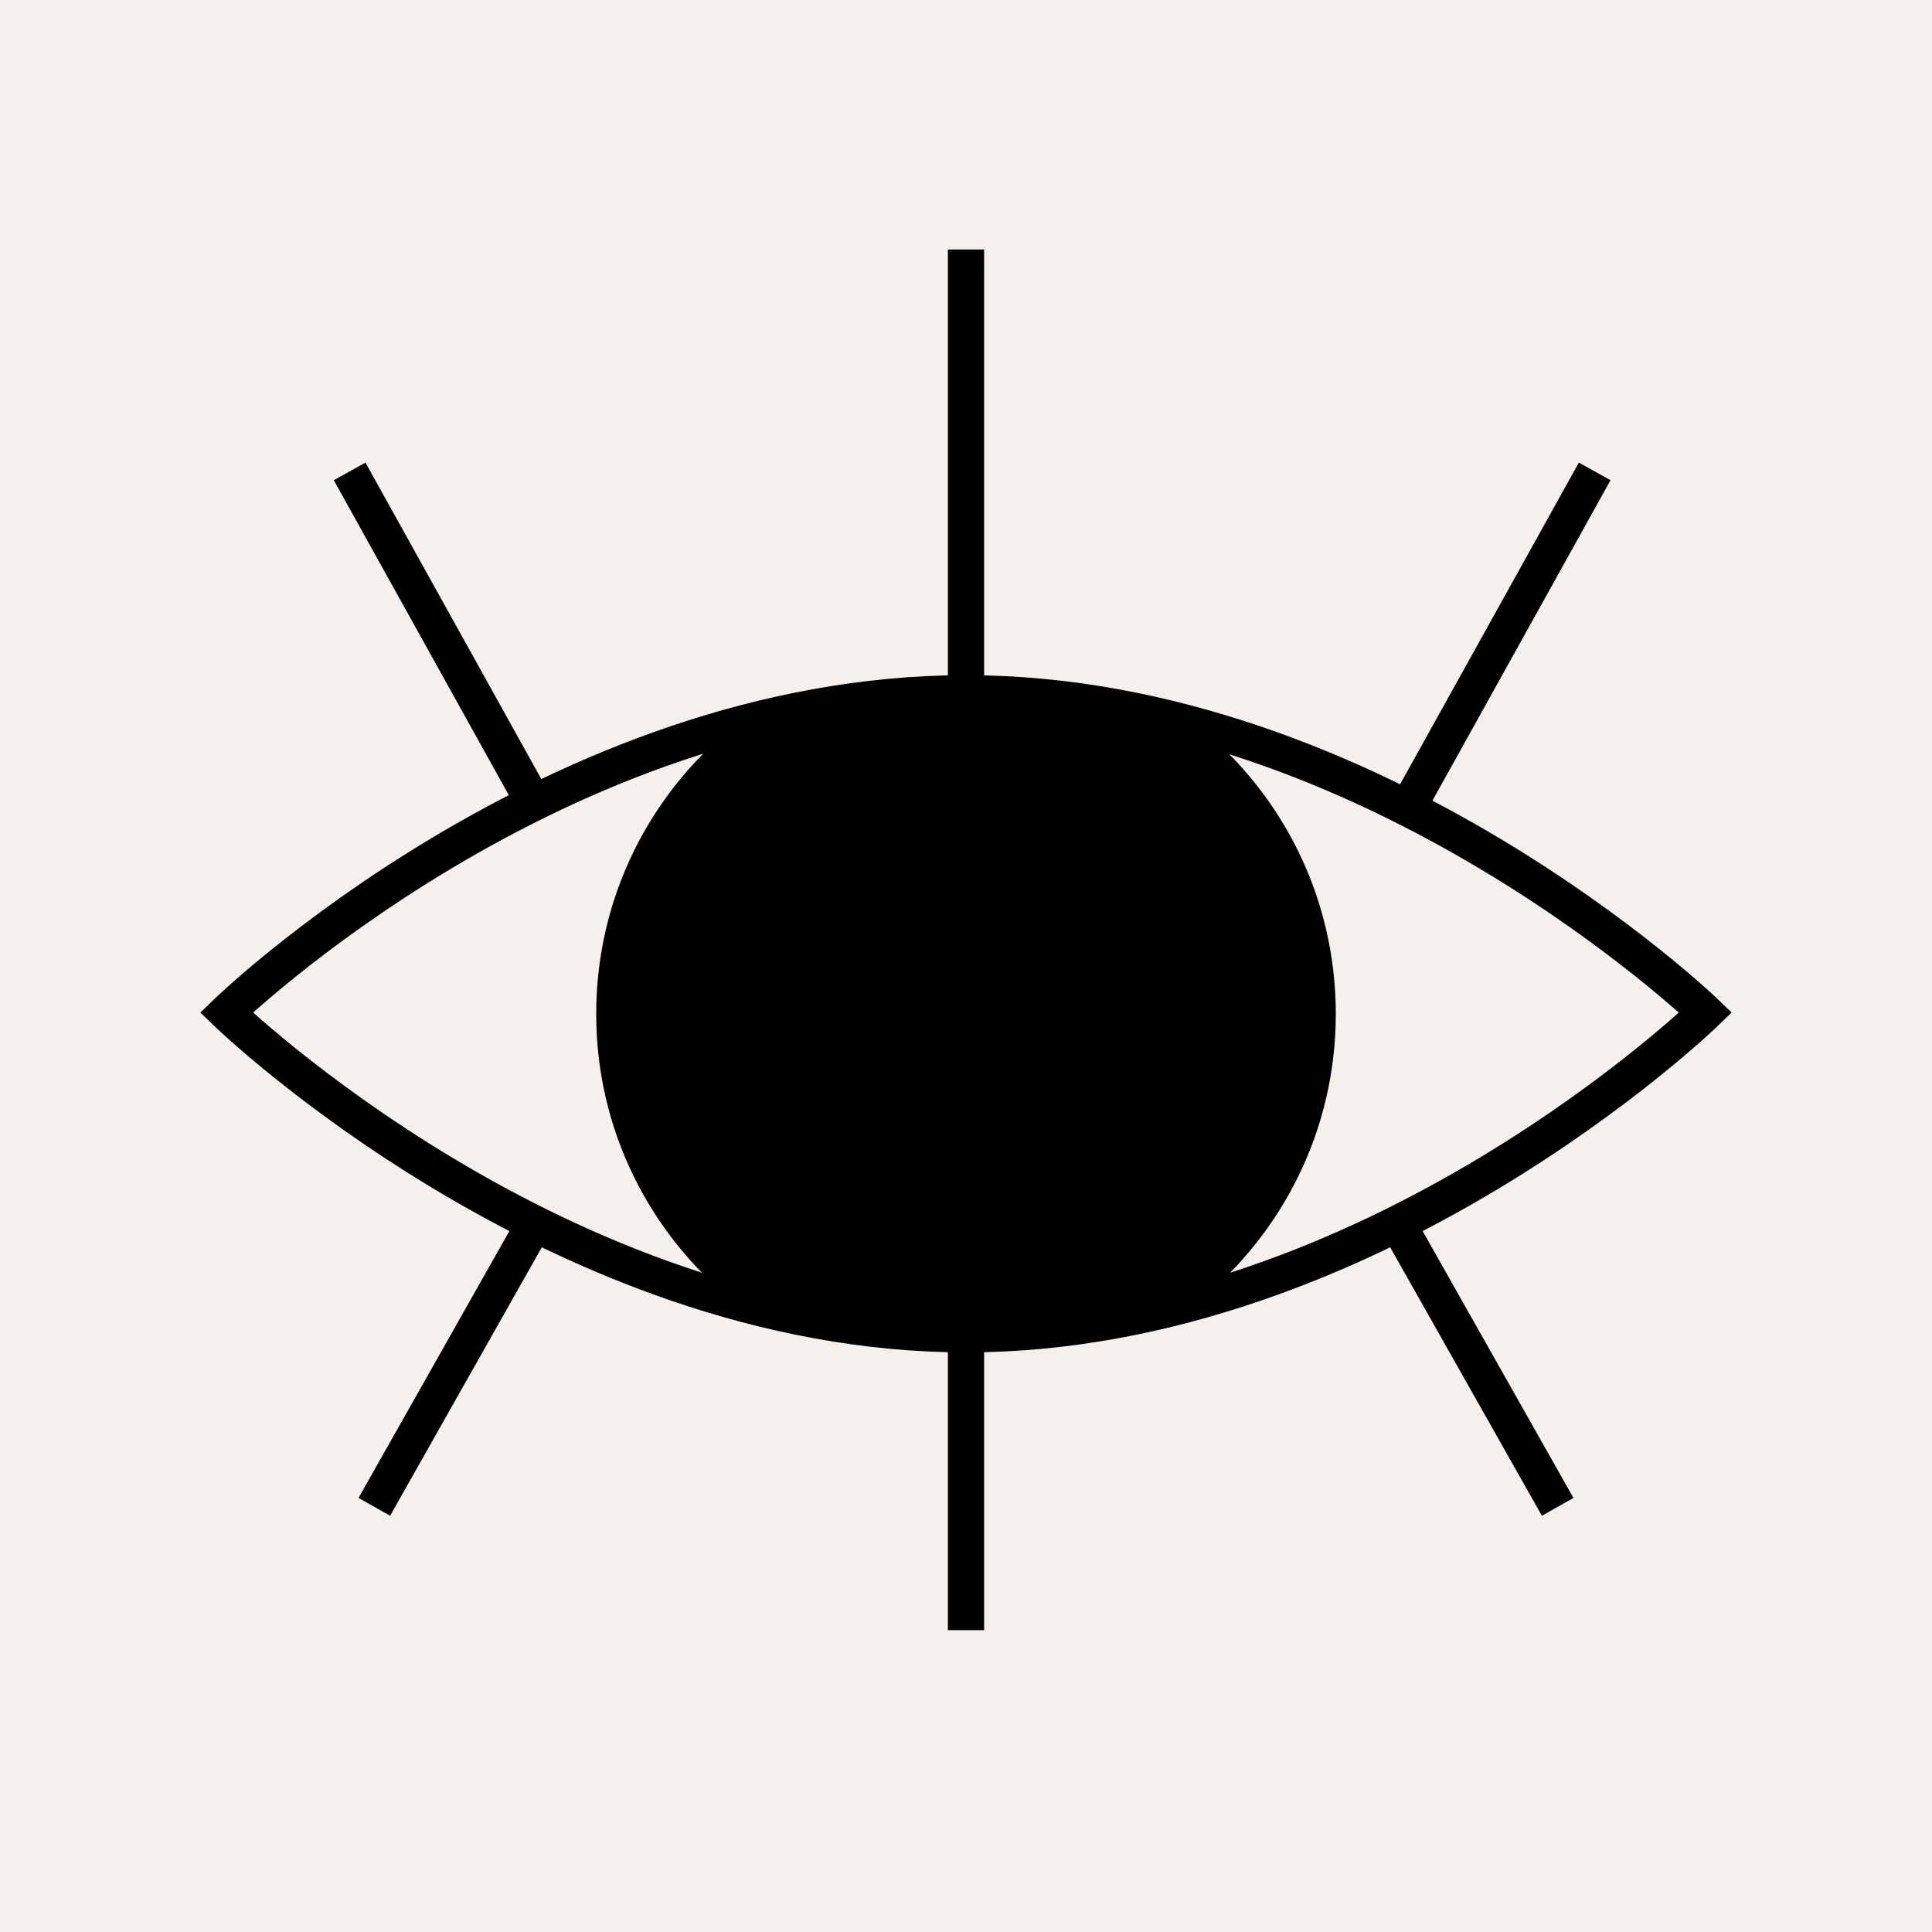
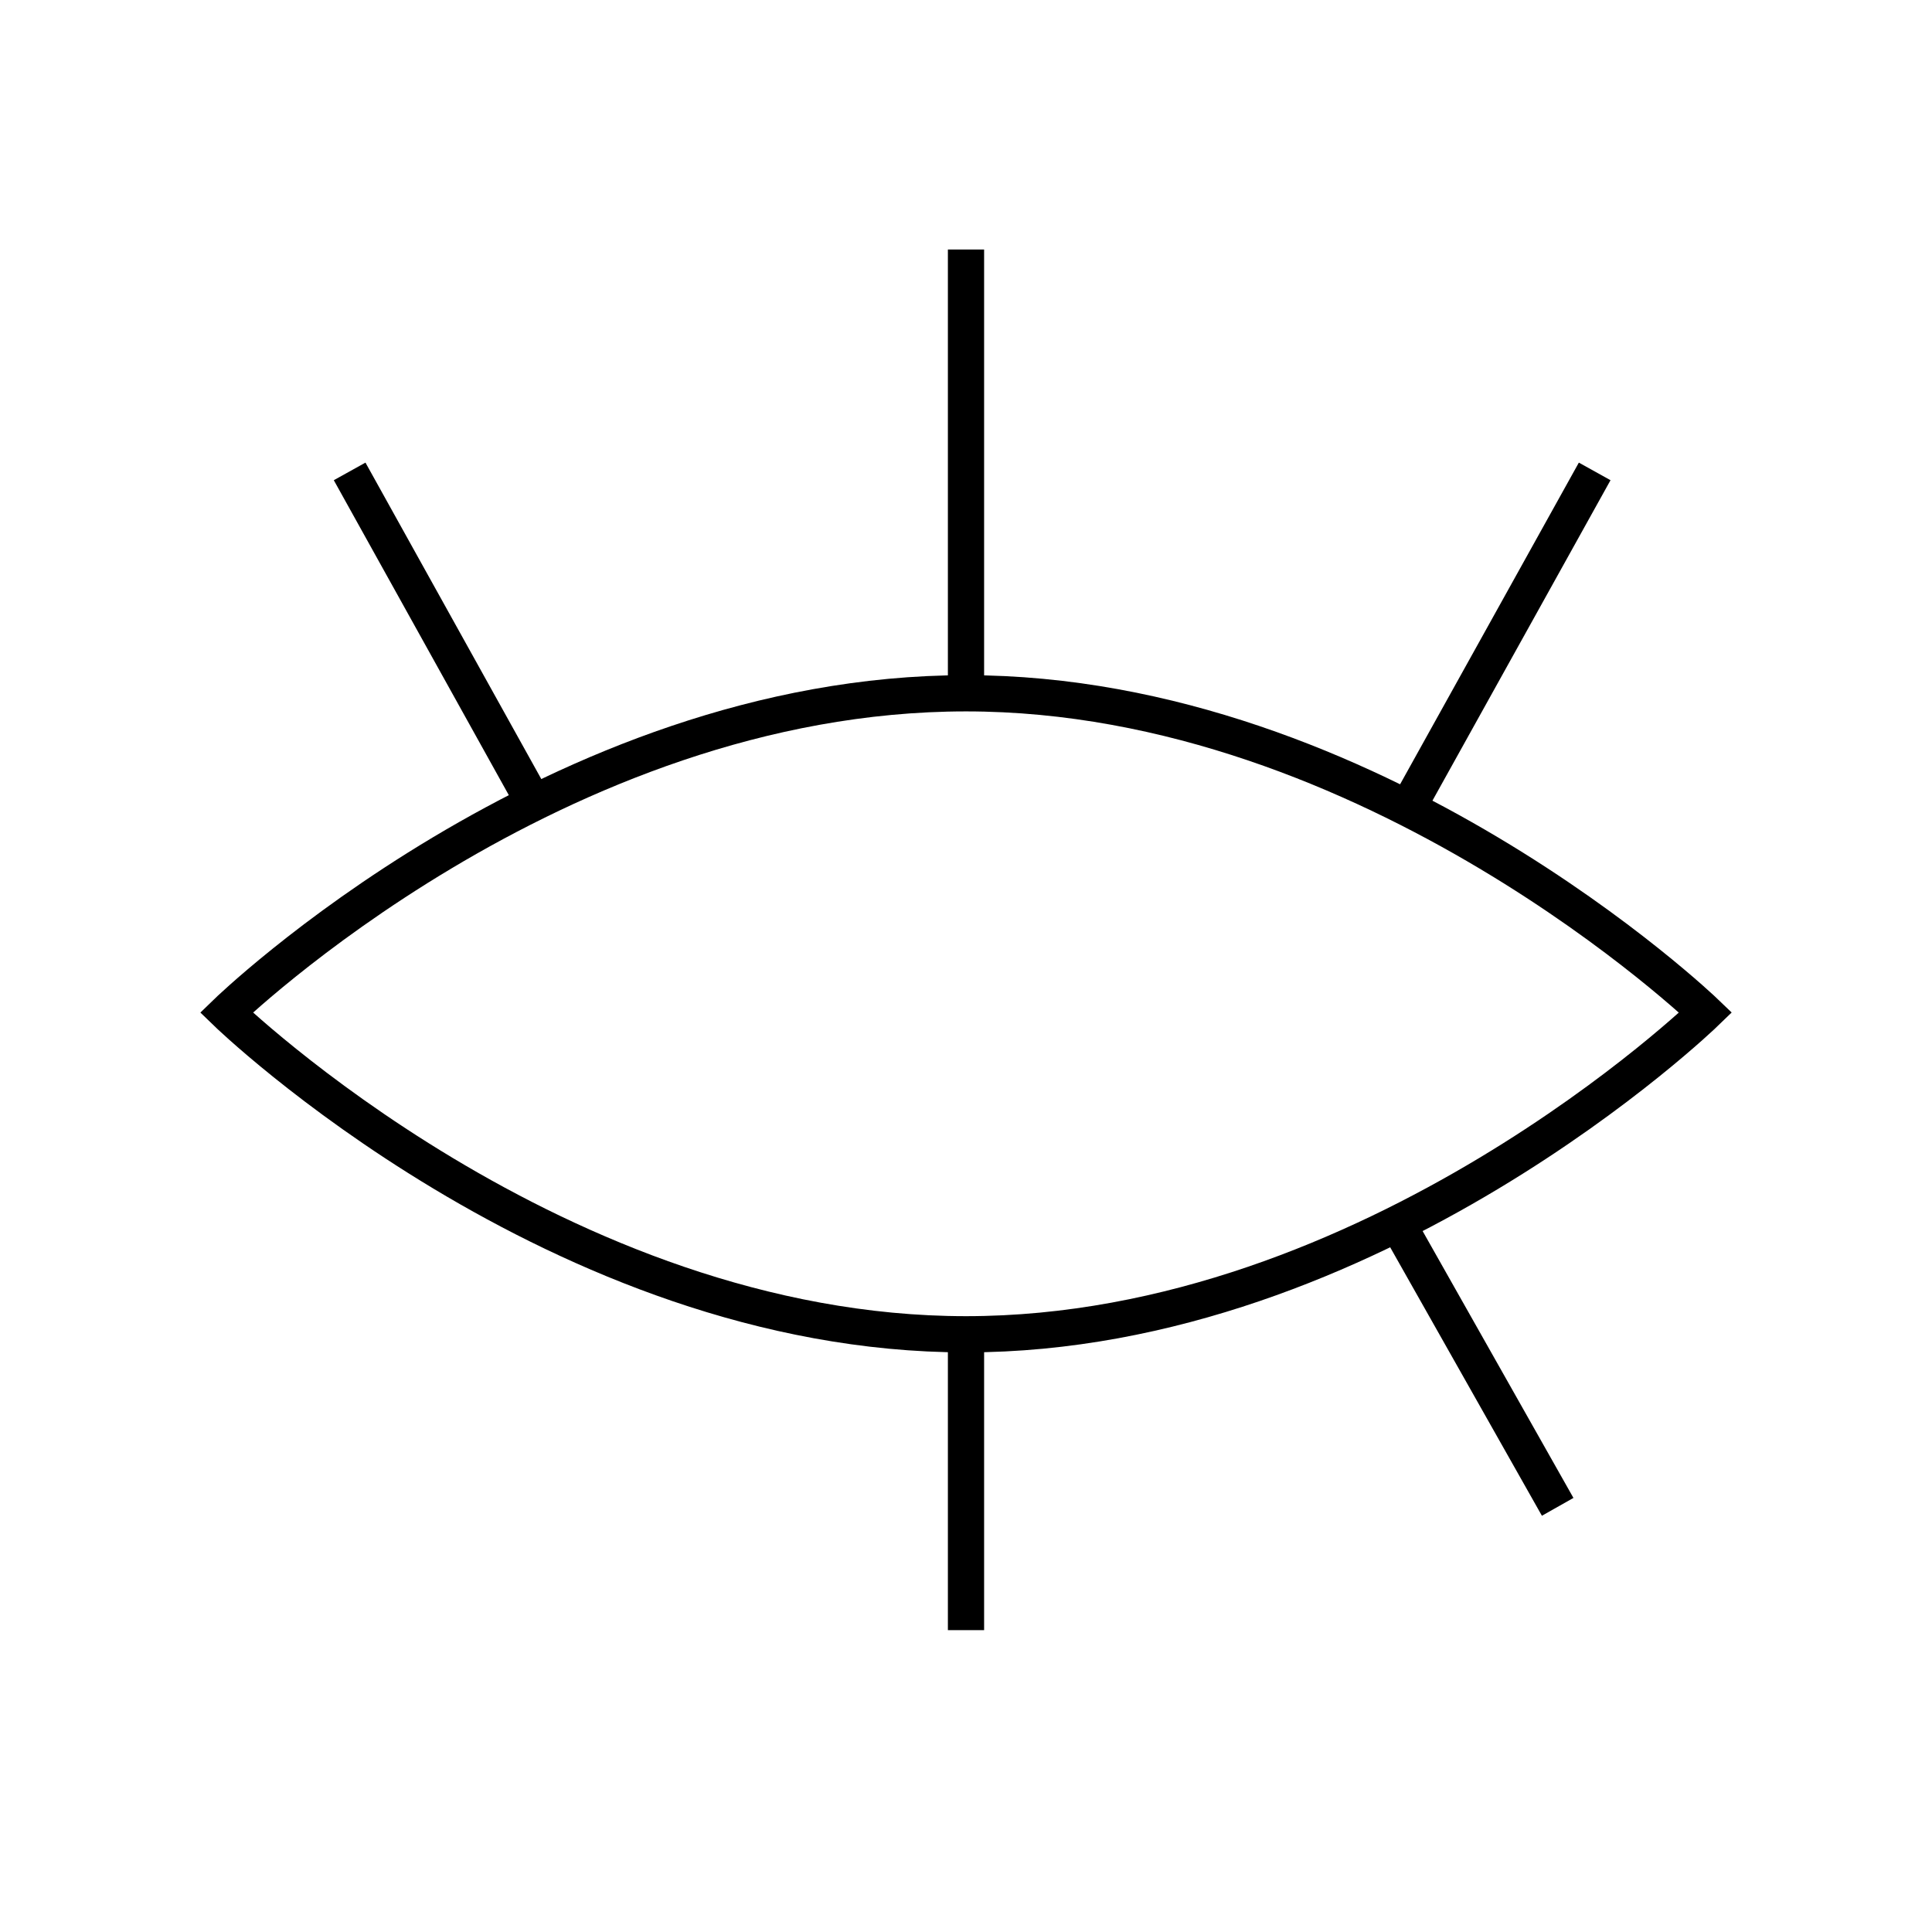
<svg xmlns="http://www.w3.org/2000/svg" width="32" height="32" viewBox="0 0 32 32" fill="none">
-   <rect width="32" height="32" fill="#F5F0EB" />
-   <path d="M19.86 21.549C21.242 20.426 22.125 18.713 22.125 16.793C22.125 14.869 21.239 13.153 19.852 12.03C18.64 11.694 17.345 11.484 16 11.484C14.656 11.484 13.365 11.691 12.159 12.022C10.766 13.144 9.875 14.865 9.875 16.793C9.875 18.713 10.758 20.426 12.141 21.549C13.355 21.889 14.652 22.101 16 22.101C17.348 22.101 18.646 21.889 19.86 21.549Z" fill="black" />
-   <path d="M16 22.1C22.753 22.1 28.25 16.771 28.25 16.771C28.25 16.771 22.753 11.483 16 11.483M16 22.1C9.247 22.1 3.75 16.771 3.75 16.771C3.75 16.771 9.194 11.483 16 11.483M16 22.1L16 27M16 11.483L16 4.133M23.35 13.32L26.413 7.808M8.854 13.32L5.791 7.808M23.146 20.262L25.8 24.958M8.854 20.262L6.2 24.958" stroke="black" stroke-width="0.6" />
+   <path d="M16 22.1C22.753 22.1 28.25 16.771 28.25 16.771C28.25 16.771 22.753 11.483 16 11.483M16 22.1C9.247 22.1 3.75 16.771 3.75 16.771C3.75 16.771 9.194 11.483 16 11.483M16 22.1L16 27M16 11.483L16 4.133M23.35 13.32L26.413 7.808M8.854 13.32L5.791 7.808M23.146 20.262L25.8 24.958M8.854 20.262" stroke="black" stroke-width="0.6" />
</svg>